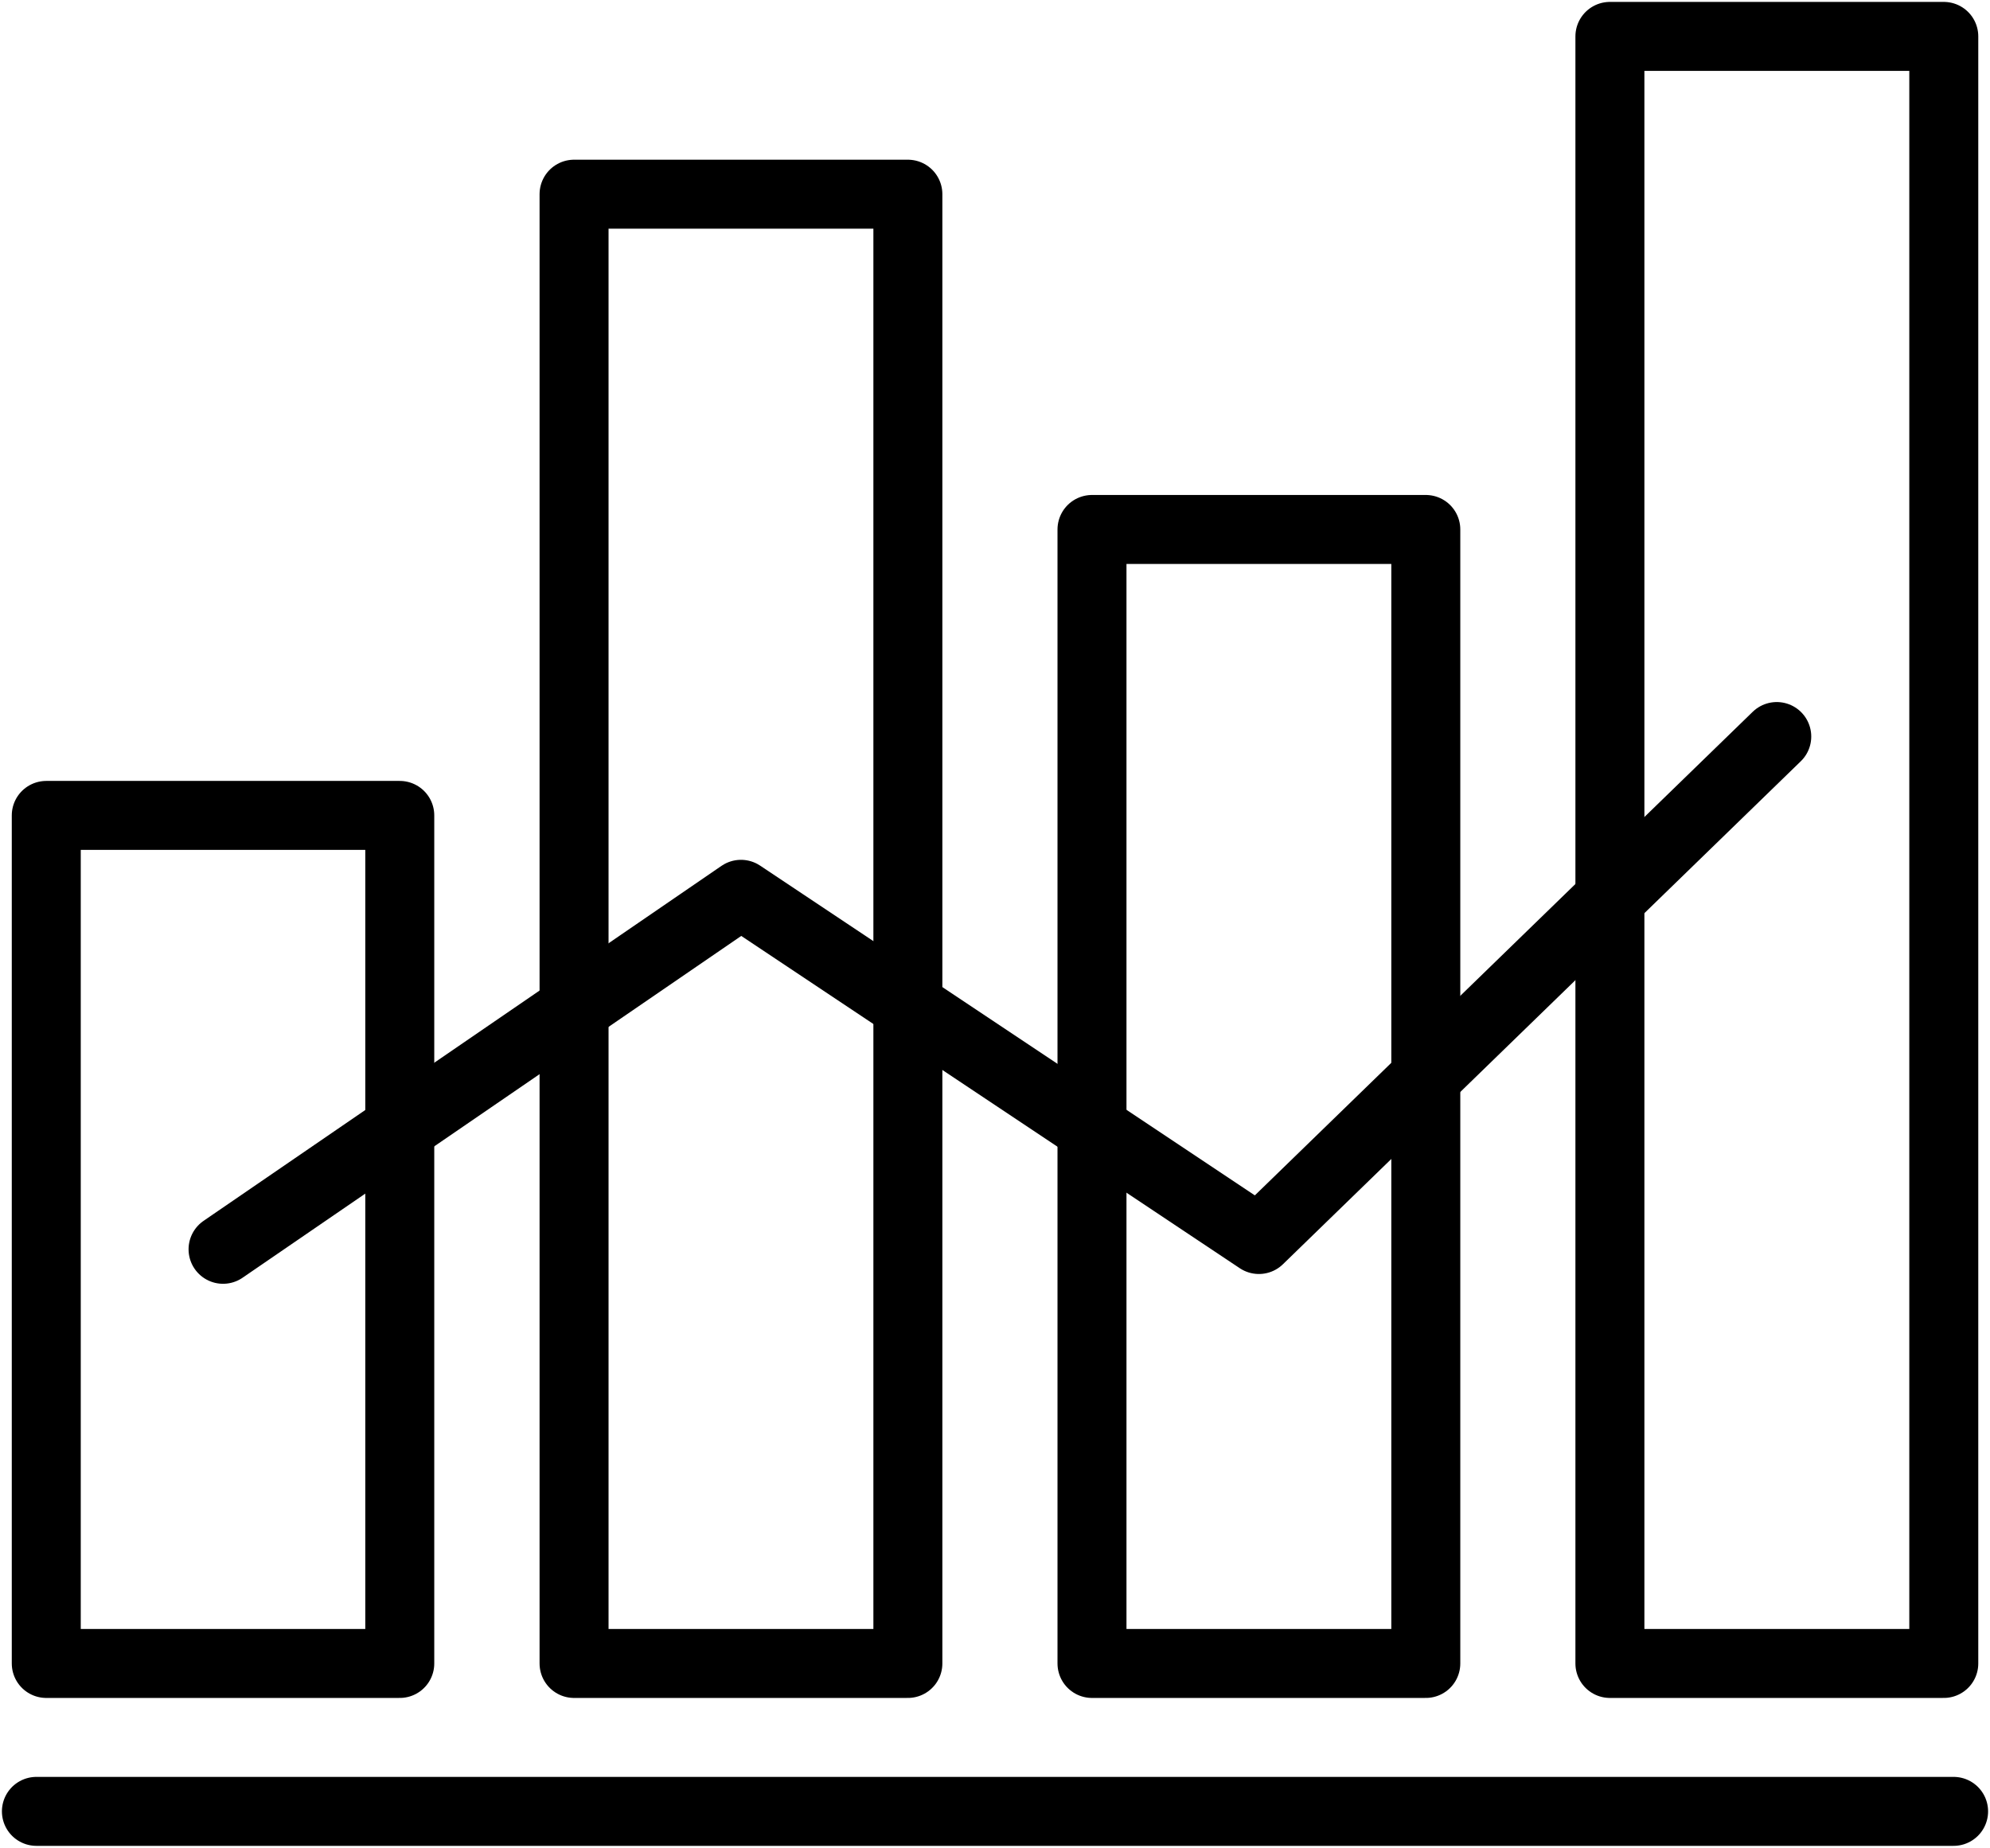
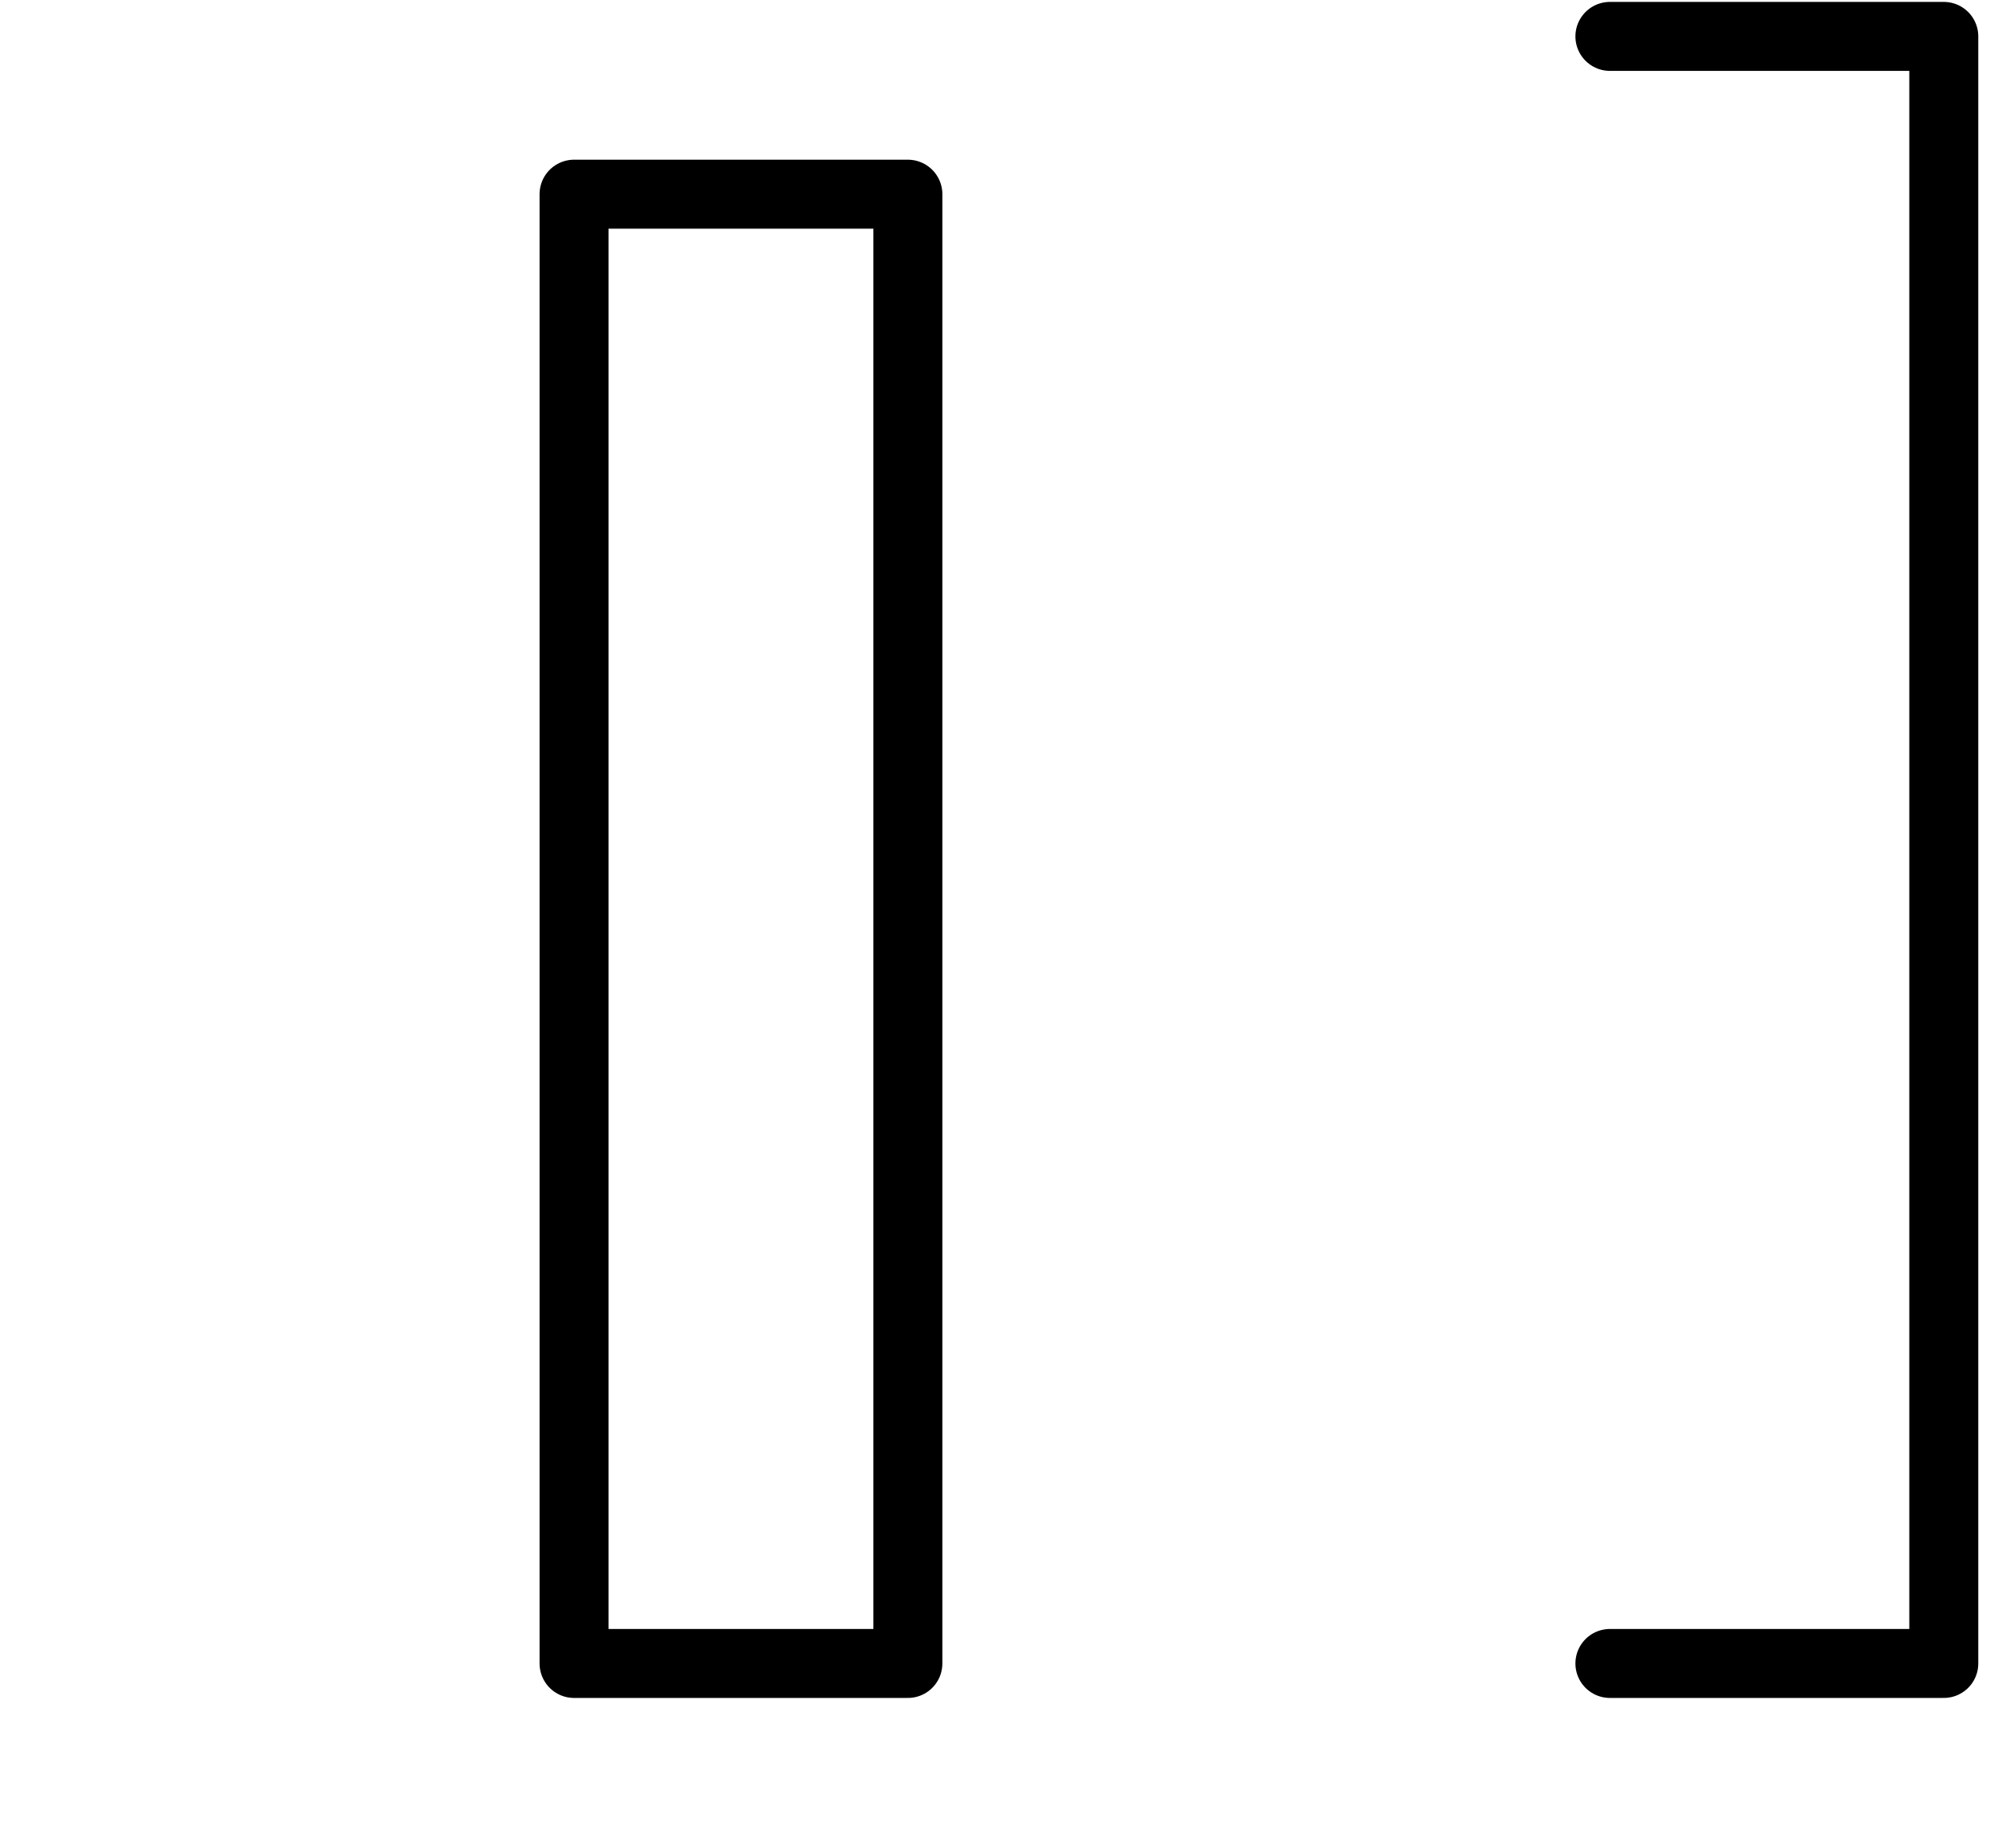
<svg xmlns="http://www.w3.org/2000/svg" width="115.401" height="107.171" viewBox="0 0 115.401 107.171">
  <defs>
    <clipPath id="clip-path">
      <path id="Path_52" data-name="Path 52" d="M0,5.649H115.4V-101.522H0Z" transform="translate(0 101.522)" fill="none" />
    </clipPath>
  </defs>
  <g id="Group_87" data-name="Group 87" transform="translate(-1101.39 -2476.243)">
    <g id="Group_80" data-name="Group 80" transform="translate(1101.39 2476.243)">
      <g id="Group_75" data-name="Group 75" transform="translate(0 0)" clip-path="url(#clip-path)">
-         <path id="Path_51" data-name="Path 51" d="M2.542-7.534h20.5V-56.721H2.542Z" transform="translate(0.141 104.015)" fill="none" stroke="#000" stroke-linecap="round" stroke-linejoin="round" stroke-width="4" />
-       </g>
+         </g>
      <path id="Path_53" data-name="Path 53" d="M31.535-5.635H50.893V-90.853H31.535Z" transform="translate(1.755 102.116)" fill="none" stroke="#000" stroke-linecap="round" stroke-linejoin="round" stroke-width="4" />
-       <path id="Path_54" data-name="Path 54" d="M59.987-6.66H79.345V-72.432H59.987Z" transform="translate(3.338 103.141)" fill="none" stroke="#000" stroke-linecap="round" stroke-linejoin="round" stroke-width="4" />
      <g id="Group_76" data-name="Group 76" transform="translate(0 0)" clip-path="url(#clip-path)">
-         <path id="Path_55" data-name="Path 55" d="M88.438-5.152H107.8v-94.37H88.438Z" transform="translate(4.921 101.633)" fill="none" stroke="#000" stroke-linecap="round" stroke-linejoin="round" stroke-width="4" />
+         <path id="Path_55" data-name="Path 55" d="M88.438-5.152H107.8v-94.37H88.438" transform="translate(4.921 101.633)" fill="none" stroke="#000" stroke-linecap="round" stroke-linejoin="round" stroke-width="4" />
      </g>
      <g id="Group_77" data-name="Group 77" transform="translate(12.935 42.719)">
-         <path id="Path_57" data-name="Path 57" d="M0,1.568,30.035-19.022,60.069,1,90.1-28.173" transform="translate(0 28.173)" fill="none" stroke="#000" stroke-linecap="round" stroke-linejoin="round" stroke-width="4" />
-       </g>
+         </g>
      <g id="Group_79" data-name="Group 79" transform="translate(0 0)" clip-path="url(#clip-path)">
        <g id="Group_78" data-name="Group 78" transform="translate(2.111 105.06)">
-           <path id="Path_58" data-name="Path 58" d="M0,0H111.179" fill="none" stroke="#000" stroke-linecap="round" stroke-linejoin="round" stroke-width="4" />
-         </g>
+           </g>
      </g>
    </g>
  </g>
</svg>